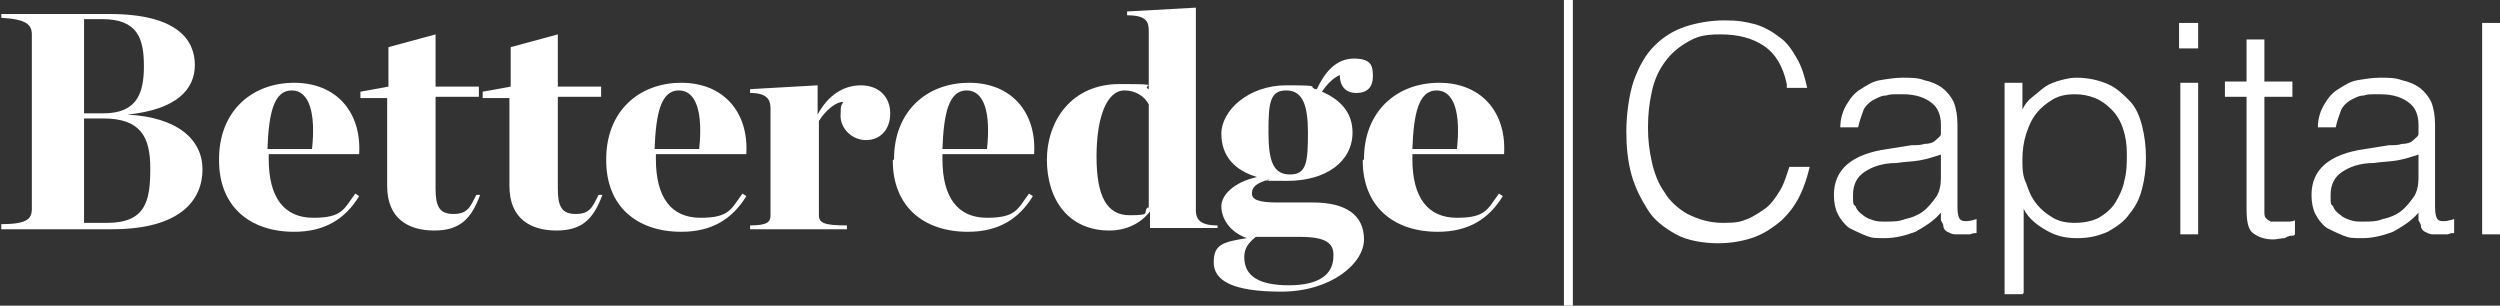
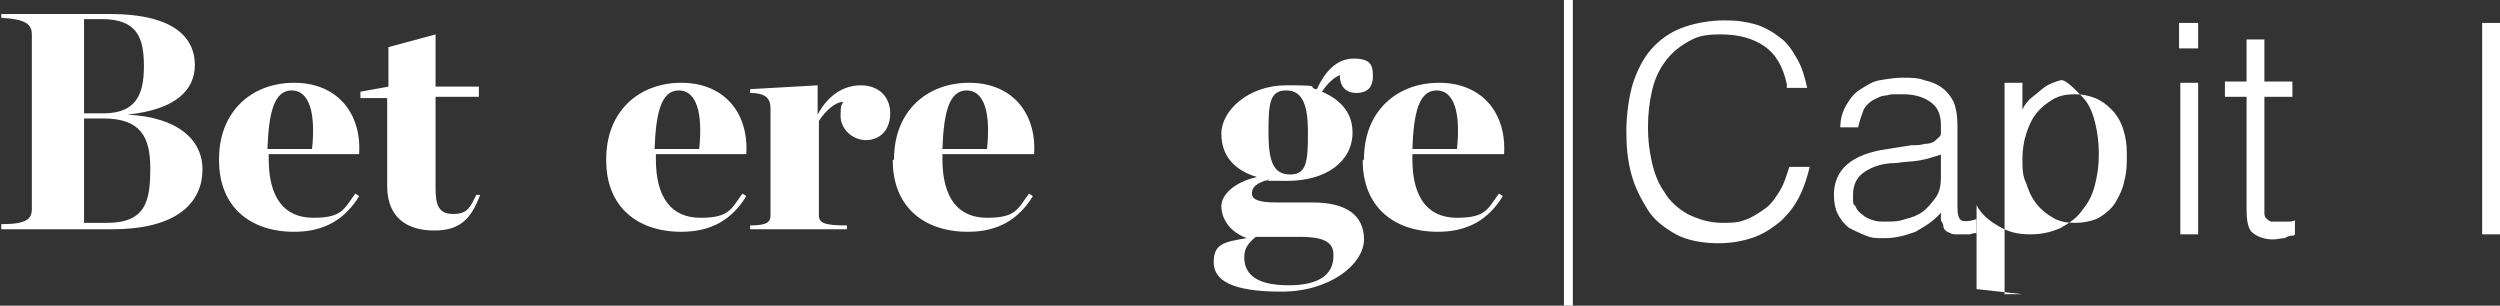
<svg xmlns="http://www.w3.org/2000/svg" width="196.3" height="24" version="1.1" viewBox="0 0 196.3 24">
  <rect x="0" y="0" width="196.3" height="24" fill="#333333" stroke="none" />
  <defs>
    <style> .cls-1 { fill: #fff; } </style>
  </defs>
  <g>
    <g id="a">
      <path class="cls-1" d="M122.8,0h.7v24h-.7V0Z" />
      <path class="cls-1" d="M140.3,6.6c-.3-1.4-.9-2.4-1.8-3-.9-.6-2-.9-3.4-.9s-1.9.2-2.6.6c-.7.4-1.3.9-1.8,1.6s-.8,1.4-1,2.3c-.2.9-.3,1.8-.3,2.8s.1,1.8.3,2.7.5,1.7,1,2.4c.4.7,1.1,1.3,1.8,1.7.8.4,1.7.7,2.8.7s1.4-.1,1.9-.3,1.1-.6,1.5-.9.8-.9,1.1-1.4.5-1.2.7-1.8h1.6c-.2.8-.4,1.5-.8,2.3s-.8,1.3-1.4,1.9c-.6.5-1.3,1-2.1,1.3s-1.8.5-2.9.5-2.4-.2-3.3-.7-1.7-1.1-2.2-1.9-1-1.7-1.3-2.8-.4-2.2-.4-3.4.2-2.9.6-4,.9-2,1.6-2.7c.7-.7,1.5-1.2,2.4-1.5.9-.3,2-.5,3.1-.5s1.6.1,2.4.3c.7.2,1.4.6,1.9,1,.6.4,1,1,1.4,1.7.4.7.6,1.4.8,2.3h-1.6,0Z" />
      <path class="cls-1" d="M150.2,11.4c.3,0,.6,0,.9-.1.4,0,.7-.1.9-.3s.4-.3.4-.5,0-.5,0-.7c0-.7-.2-1.3-.7-1.7s-1.2-.7-2.3-.7-.9,0-1.3.1c-.4,0-.7.2-1.1.4-.3.2-.6.5-.7.8s-.3.8-.4,1.3h-1.4c0-.7.2-1.3.5-1.8.3-.5.6-.9,1.1-1.2s.9-.6,1.5-.7c.6-.1,1.2-.2,1.8-.2s1.2,0,1.7.2c.5.1,1,.3,1.4.6.4.3.7.7.9,1.1.2.5.3,1.1.3,1.8v6.5c0,.5.1.9.3,1s.6.1,1.2-.1v1.1c-.1,0-.3,0-.5.1-.2,0-.4,0-.6,0s-.4,0-.6,0c-.2,0-.4-.1-.6-.2s-.3-.3-.3-.4c0-.2-.1-.3-.2-.5,0-.2,0-.4,0-.6-.6.7-1.3,1.1-2,1.5-.8.3-1.6.5-2.4.5s-1,0-1.5-.2-.9-.4-1.3-.6c-.4-.3-.7-.7-.9-1.1s-.3-.9-.3-1.5c0-2,1.4-3.2,4.2-3.6l1.9-.3h0ZM152.5,12.1c-.6.2-1.2.4-1.8.5s-1.2.1-1.8.2c-1.1,0-1.9.3-2.5.7-.6.4-.9,1-.9,1.8s0,.7.2.9c.1.3.3.5.6.7.2.2.5.3.8.4s.6.1.9.1c.6,0,1.1,0,1.6-.2.5-.1,1-.3,1.4-.6s.7-.7,1-1.1.4-1,.4-1.5v-1.9h0Z" />
-       <path class="cls-1" d="M158.8,23.1h-1.4V6.5h1.4v2.1h0c.2-.4.4-.7.8-1s.7-.6,1-.8.8-.4,1.2-.5c.4-.1.8-.2,1.2-.2,1,0,1.8.2,2.5.5s1.2.8,1.7,1.3.8,1.2,1,2c.2.8.3,1.6.3,2.5s-.1,1.6-.3,2.4-.5,1.4-1,2c-.4.6-1,1-1.7,1.4-.7.3-1.4.5-2.4.5s-1.7-.2-2.4-.6-1.4-.9-1.8-1.7v6.6h0ZM158.8,12.5c0,.7,0,1.3.3,1.9.2.6.4,1.1.8,1.6s.8.8,1.3,1.1,1.1.4,1.7.4,1.3-.1,1.9-.4c.5-.3,1-.7,1.3-1.2.3-.5.6-1.1.7-1.7.2-.7.2-1.4.2-2.1,0-.8-.1-1.4-.3-2-.2-.6-.5-1.1-.9-1.5-.4-.4-.8-.7-1.3-.9s-1-.3-1.6-.3-1.2.1-1.7.4-.9.6-1.3,1.1-.6,1-.8,1.6-.3,1.3-.3,2h0Z" />
+       <path class="cls-1" d="M158.8,23.1h-1.4V6.5h1.4v2.1h0c.2-.4.4-.7.8-1s.7-.6,1-.8.8-.4,1.2-.5s1.2.8,1.7,1.3.8,1.2,1,2c.2.8.3,1.6.3,2.5s-.1,1.6-.3,2.4-.5,1.4-1,2c-.4.6-1,1-1.7,1.4-.7.3-1.4.5-2.4.5s-1.7-.2-2.4-.6-1.4-.9-1.8-1.7v6.6h0ZM158.8,12.5c0,.7,0,1.3.3,1.9.2.6.4,1.1.8,1.6s.8.8,1.3,1.1,1.1.4,1.7.4,1.3-.1,1.9-.4c.5-.3,1-.7,1.3-1.2.3-.5.6-1.1.7-1.7.2-.7.2-1.4.2-2.1,0-.8-.1-1.4-.3-2-.2-.6-.5-1.1-.9-1.5-.4-.4-.8-.7-1.3-.9s-1-.3-1.6-.3-1.2.1-1.7.4-.9.6-1.3,1.1-.6,1-.8,1.6-.3,1.3-.3,2h0Z" />
      <path class="cls-1" d="M171.1,3.9V1.8h1.5v2s-1.5,0-1.5,0ZM171.2,18.4V6.5h1.4v11.9h-1.4Z" />
      <path class="cls-1" d="M180.1,18.5c-.2,0-.4,0-.7.2-.3,0-.6.1-.9.1-.7,0-1.2-.2-1.6-.5-.4-.3-.5-1-.5-1.9V7.6h-1.7v-1.2h1.7v-3.3h1.4v3.3h2.2v1.2h-2.2v8.2c0,.3,0,.6,0,.8,0,.2,0,.4.1.5s.2.2.4.3c.2,0,.4,0,.7,0s.4,0,.6,0c.2,0,.4,0,.6-.1v1.1h0Z" />
-       <path class="cls-1" d="M187.7,11.4c.3,0,.6,0,.9-.1.4,0,.7-.1.9-.3s.4-.3.4-.5,0-.5,0-.7c0-.7-.2-1.3-.7-1.7s-1.2-.7-2.3-.7-.9,0-1.3.1c-.4,0-.7.2-1.1.4-.3.2-.6.5-.7.8s-.3.8-.4,1.3h-1.4c0-.7.2-1.3.5-1.8.3-.5.6-.9,1.1-1.2s.9-.6,1.5-.7c.6-.1,1.2-.2,1.8-.2s1.2,0,1.7.2c.5.1,1,.3,1.4.6.4.3.7.7.9,1.1.2.5.3,1.1.3,1.8v6.5c0,.5.1.9.3,1s.6.1,1.2-.1v1.1c-.1,0-.3,0-.5.1-.2,0-.4,0-.6,0s-.4,0-.6,0c-.2,0-.4-.1-.6-.2s-.3-.3-.3-.4c0-.2-.1-.3-.2-.5,0-.2,0-.4,0-.6-.6.7-1.3,1.1-2,1.5-.8.3-1.6.5-2.4.5s-1,0-1.5-.2-.9-.4-1.3-.6c-.4-.3-.7-.7-.9-1.1s-.3-.9-.3-1.5c0-2,1.4-3.2,4.2-3.6l1.9-.3h0ZM190,12.1c-.6.2-1.2.4-1.8.5s-1.2.1-1.8.2c-1.1,0-1.9.3-2.5.7-.6.4-.9,1-.9,1.8s0,.7.2.9c.1.3.3.5.6.7.2.2.5.3.8.4s.6.1.9.1c.6,0,1.1,0,1.6-.2.5-.1,1-.3,1.4-.6s.7-.7,1-1.1.4-1,.4-1.5v-1.9h0Z" />
      <path class="cls-1" d="M194.9,18.4V1.8h1.4v16.6h-1.4Z" />
      <path class="cls-1" d="M.1,17.6c2,0,2.4-.4,2.4-1.2V2.7c0-.8-.5-1.2-2.4-1.3v-.3h8.5c5.4,0,6.7,2.1,6.7,4s-1.4,3.5-5.3,3.9h0c4,.2,5.9,2,5.9,4.3s-1.6,4.7-7.1,4.7H.1v-.3h0ZM8.1,8.9c2.6,0,3.2-1.5,3.2-3.7s-.5-3.7-3.3-3.7h-1.4v7.4h1.4,0ZM8.4,17.5c3.1,0,3.4-1.8,3.4-4.3s-.8-3.9-3.7-3.9h-1.5v8.2h1.8Z" />
      <path class="cls-1" d="M17.2,12.5c0-3.8,2.6-6,5.9-6s5.3,2.3,5.1,5.6h-7.1v.4c0,3,1.2,4.6,3.5,4.6s2.4-.7,3.3-1.9l.3.2c-1.1,1.8-2.7,2.8-5.1,2.8-3.5,0-5.9-2-5.9-5.6ZM21.1,11.7h3.4c.3-2.8-.2-4.6-1.6-4.6s-1.8,1.8-1.9,4.6Z" />
      <path class="cls-1" d="M30.4,14.6v-6.9h-2.1v-.5l2.2-.4v-3.1l3.7-1v4.1h3.4v.8h-3.4v7.2c0,1.4.3,2,1.4,2s1.3-.5,1.8-1.5h.3c-.7,1.9-1.6,2.8-3.6,2.8s-3.7-.9-3.7-3.5h0Z" />
-       <path class="cls-1" d="M40,14.6v-6.9h-2.1v-.5l2.2-.4v-3.1l3.7-1v4.1h3.4v.8h-3.4v7.2c0,1.4.3,2,1.4,2s1.3-.5,1.8-1.5h.3c-.7,1.9-1.6,2.8-3.6,2.8s-3.7-.9-3.7-3.5h0Z" />
      <path class="cls-1" d="M47.6,12.5c0-3.8,2.6-6,5.9-6s5.3,2.3,5.1,5.6h-7.1v.4c0,3,1.2,4.6,3.5,4.6s2.4-.7,3.3-1.9l.3.2c-1.1,1.8-2.7,2.8-5.1,2.8-3.5,0-5.9-2-5.9-5.6ZM51.5,11.7h3.4c.3-2.8-.2-4.6-1.6-4.6s-1.8,1.8-1.9,4.6Z" />
      <path class="cls-1" d="M58.9,17.7c1.4,0,1.6-.3,1.6-.8v-8.4c0-.7-.3-1.2-1.6-1.2v-.3l5.3-.3v2.3c.8-1.5,2-2.3,3.4-2.3s2.3.9,2.3,2.2-.8,2.1-1.9,2.1-2-.9-2-1.9.1-.8.2-1.1c-.6,0-1.4.7-1.9,1.5v7.4c0,.6.4.8,2.2.8v.3h-7.6v-.3Z" />
      <path class="cls-1" d="M70.2,12.5c0-3.8,2.6-6,5.9-6s5.3,2.3,5.1,5.6h-7.2v.4c0,3,1.2,4.6,3.5,4.6s2.4-.7,3.3-1.9l.3.2c-1.1,1.8-2.7,2.8-5.1,2.8-3.5,0-5.9-2-5.9-5.6h0ZM74.1,11.7h3.4c.3-2.8-.2-4.6-1.6-4.6s-1.8,1.8-1.9,4.6Z" />
-       <path class="cls-1" d="M82.2,12.6c0-3.2,2-6,5.7-6s1.6.1,2.3.4V2.4c0-.7-.2-1.2-1.7-1.2v-.3l5.4-.3v15.9c0,.7.3,1.2,1.7,1.2v.2h-5.3c0,.1,0-1.3,0-1.3-.7.9-1.8,1.5-3.2,1.5-3.1,0-4.9-2.3-4.9-5.6h0ZM90.2,16.3v-8.1c-.3-.6-1-1.1-1.9-1.1-1.4,0-2.2,2.1-2.2,5.2s.8,4.6,2.6,4.6,1-.2,1.4-.6h0Z" />
      <path class="cls-1" d="M103.4,7c.6-1.3,1.5-2.4,2.9-2.4s1.5.6,1.5,1.4-.4,1.3-1.3,1.3-1.3-.6-1.3-1.4c-.5.2-1,.7-1.4,1.3,1.4.6,2.4,1.6,2.4,3.2,0,2.3-2.1,3.8-5.1,3.8s-1.1,0-1.5-.1c-1,.3-1.3.6-1.3,1.1s.6.7,2,.7h2.8c2.6,0,4,1,4,2.9s-2.6,4.1-6.5,4.1-5.3-.9-5.3-2.3.7-1.6,2.6-1.9h0c-1.4-.5-2-1.6-2-2.5s1-1.9,2.8-2.3c-1.7-.5-2.8-1.6-2.8-3.4s2.1-3.8,5.1-3.8,1.6.1,2.3.3ZM104.7,20c0-.9-.6-1.4-2.6-1.4h-3.5c-.6.5-.9.9-.9,1.6,0,1.5,1.2,2.2,3.5,2.2s3.5-.8,3.5-2.3h0ZM102.7,10.4c0-2.1-.4-3.3-1.7-3.3s-1.4,1-1.4,3.3.4,3.3,1.7,3.3,1.4-1,1.4-3.3Z" />
      <path class="cls-1" d="M107.1,12.5c0-3.8,2.6-6,5.9-6s5.3,2.3,5.1,5.6h-7.2v.4c0,3,1.2,4.6,3.5,4.6s2.4-.7,3.3-1.9l.3.2c-1.1,1.8-2.7,2.8-5.1,2.8-3.5,0-5.9-2-5.9-5.6h0ZM111,11.7h3.4c.3-2.8-.2-4.6-1.6-4.6s-1.8,1.8-1.9,4.6Z" />
    </g>
  </g>
</svg>